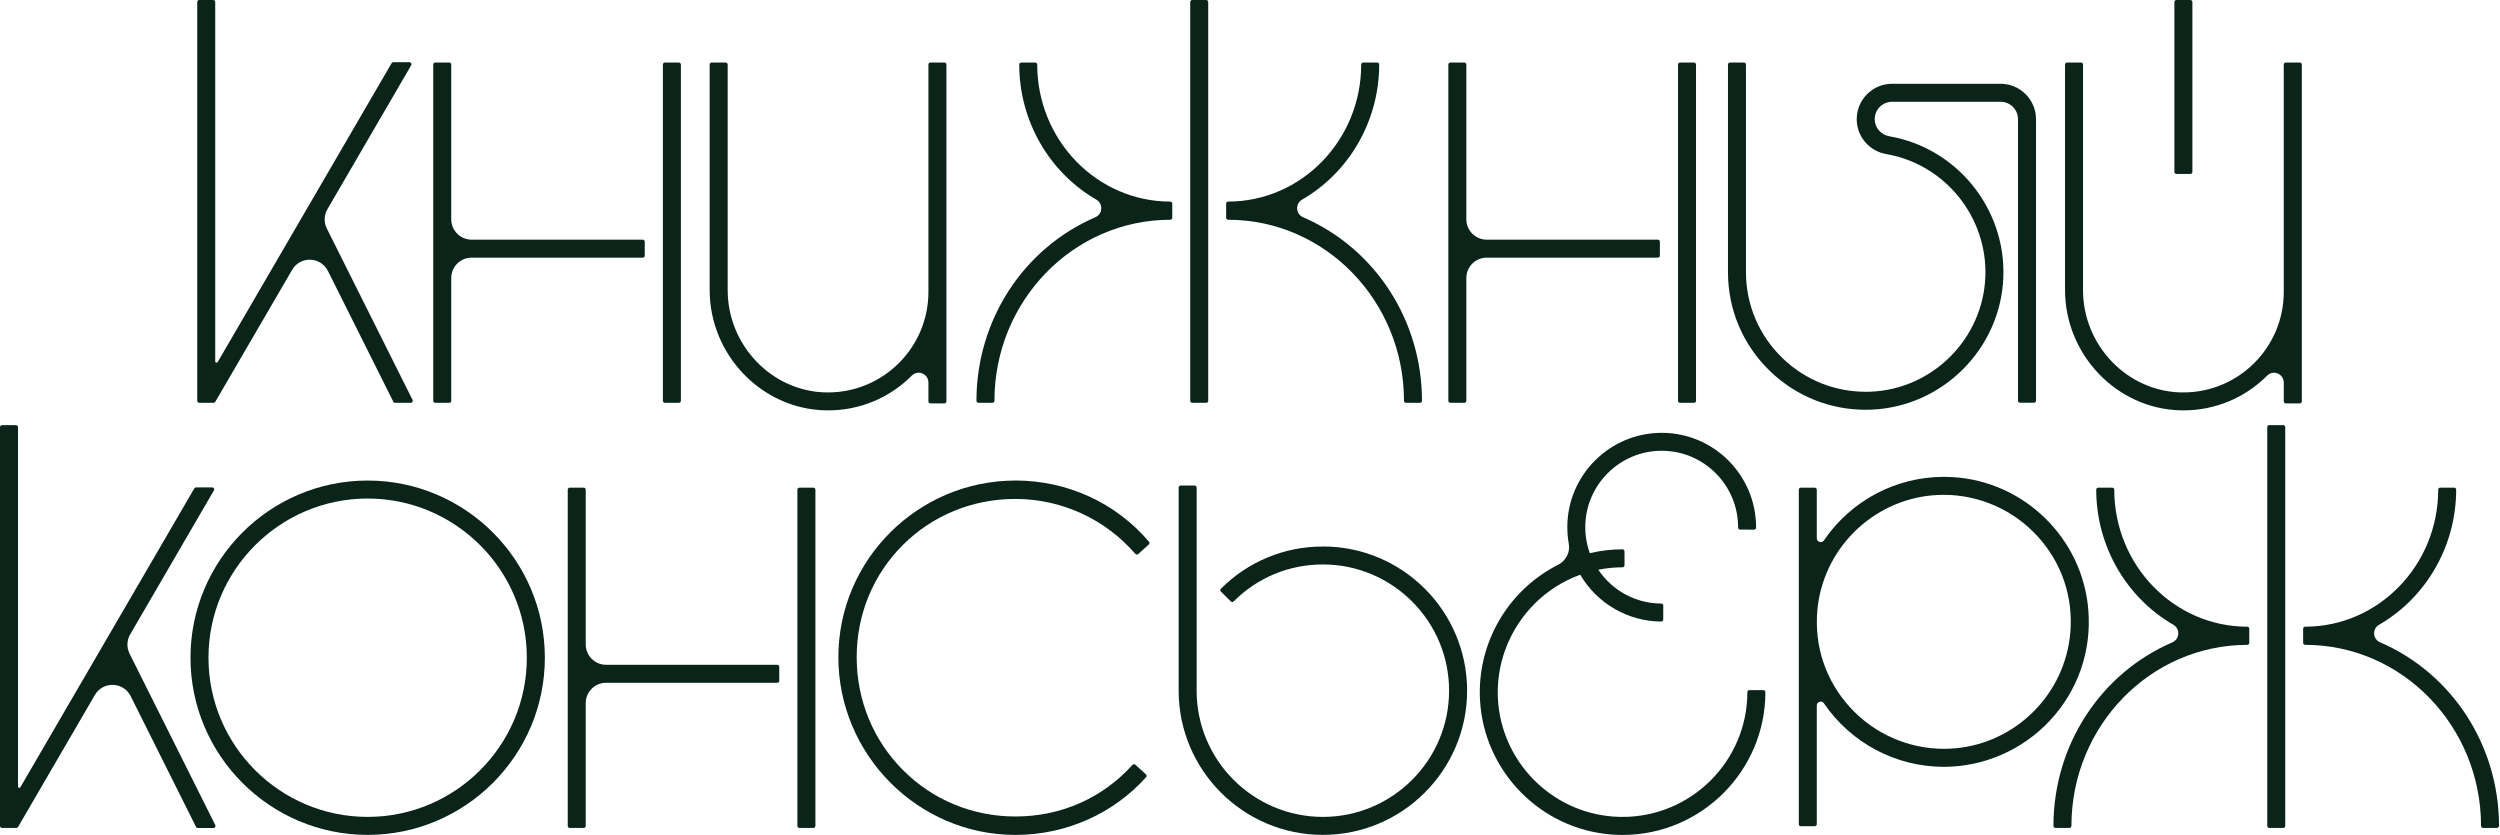
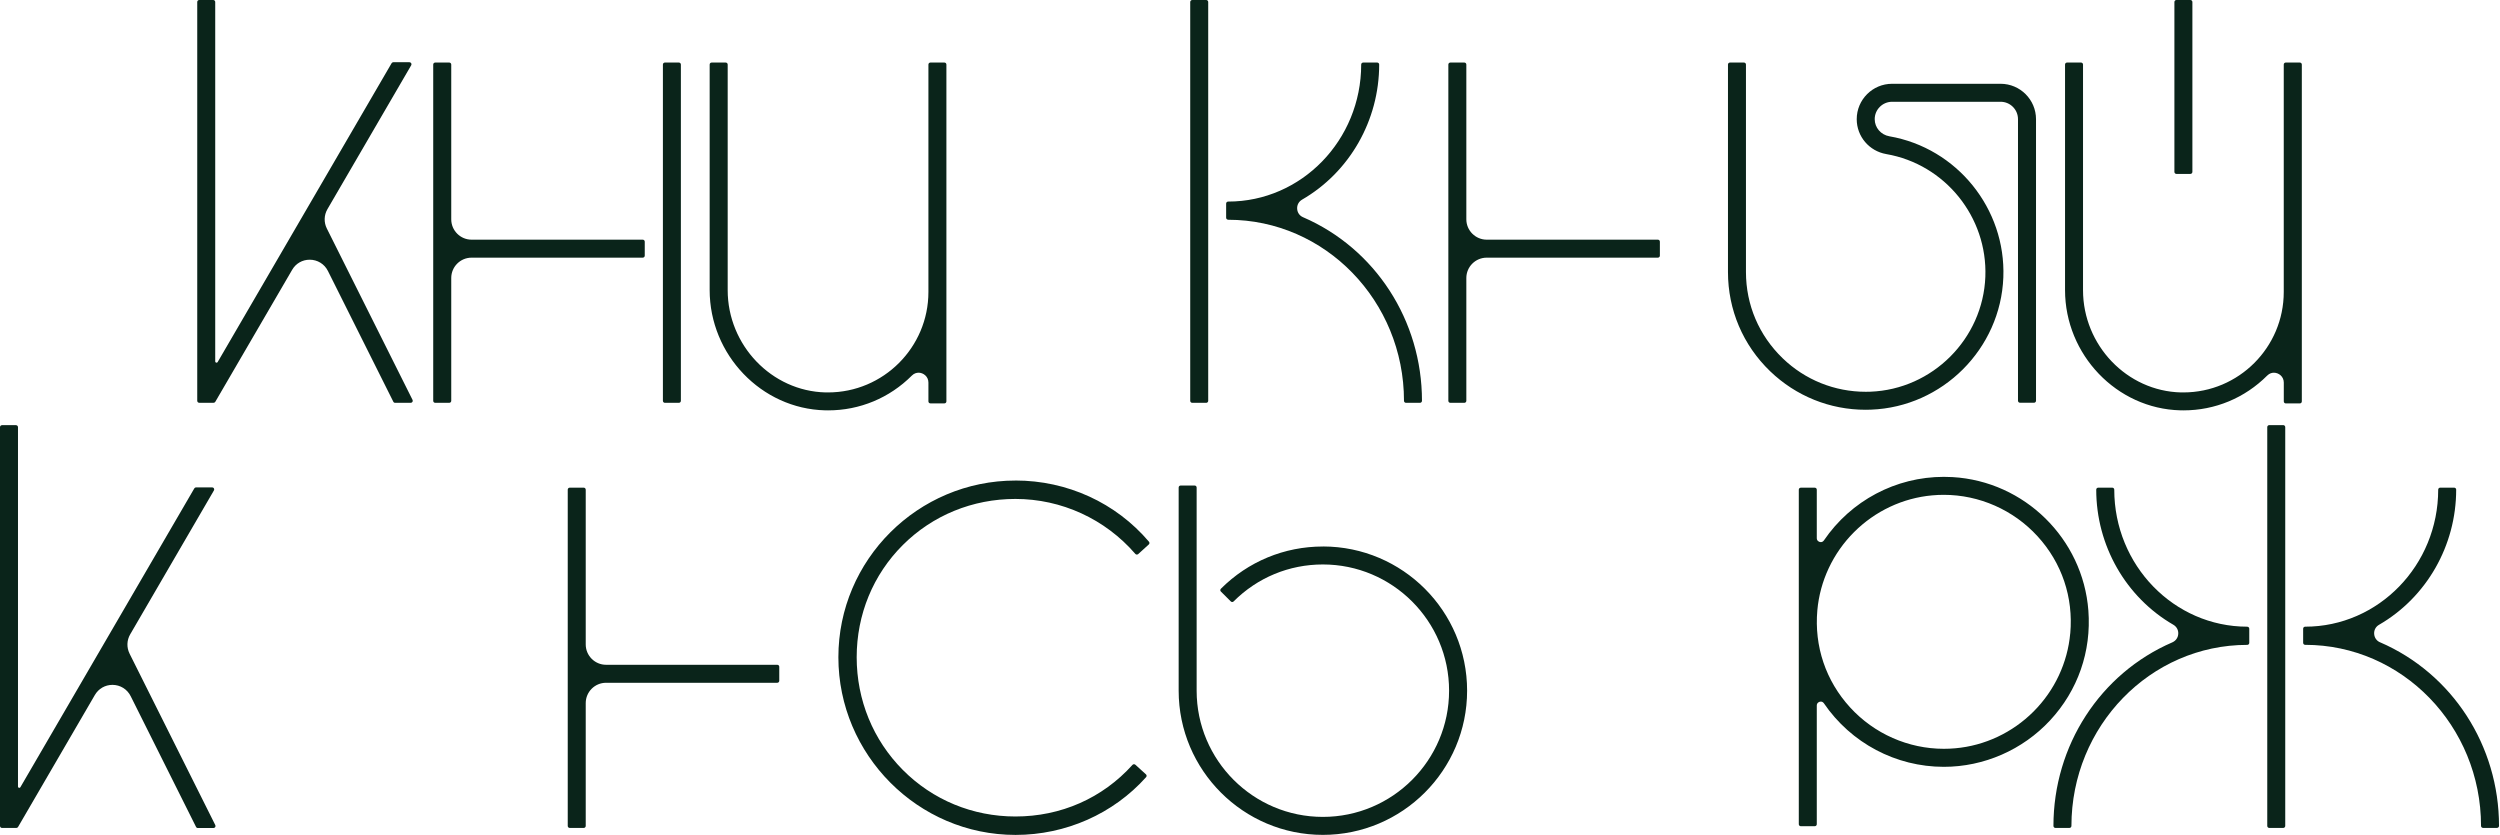
<svg xmlns="http://www.w3.org/2000/svg" width="524" height="175" viewBox="0 0 524 175" fill="none">
  <path d="M392.173 85.863C407.143 85.29 419.327 73.115 419.9 58.136C420.447 43.739 410.181 31.024 396.019 28.567C394.235 28.256 392.939 26.75 392.939 24.974C392.939 22.963 394.58 21.331 396.591 21.331H419.327C421.338 21.331 422.971 22.963 422.971 24.974V83.995C422.971 84.23 423.156 84.415 423.392 84.415H426.328C426.564 84.415 426.749 84.23 426.749 83.995V24.983C426.749 20.893 423.417 17.561 419.327 17.561C419.302 17.561 419.277 17.561 419.26 17.561H396.583C392.493 17.561 389.169 20.885 389.169 24.983C389.169 28.601 391.778 31.672 395.362 32.295C407.673 34.424 416.601 45.481 416.13 58.002C415.633 71.019 405.048 81.605 392.03 82.101C391.71 82.11 391.391 82.118 391.071 82.118C384.533 82.118 378.348 79.627 373.653 75.1C368.688 70.321 365.953 63.901 365.953 57.017V13.53C365.953 13.295 365.768 13.11 365.532 13.11H362.604C362.369 13.11 362.183 13.295 362.183 13.53V57.017C362.183 64.936 365.322 72.324 371.027 77.818C376.438 83.019 383.54 85.888 391.037 85.888C391.416 85.888 391.803 85.888 392.173 85.863Z" fill="#0A241A" />
  <path d="M192.518 78.113C193.519 78.113 194.596 78.904 194.596 80.183V84.129C194.596 84.365 194.781 84.55 195.017 84.55H197.945C198.181 84.55 198.366 84.365 198.366 84.129V13.53C198.366 13.295 198.181 13.11 197.945 13.11H195.017C194.781 13.11 194.596 13.295 194.596 13.53V61.199C194.596 72.812 185.155 82.253 173.551 82.253C173.383 82.253 173.223 82.253 173.054 82.253C161.728 81.984 152.523 72.366 152.523 60.812V13.53C152.523 13.295 152.338 13.11 152.102 13.11H149.165C148.93 13.11 148.745 13.295 148.745 13.53V60.787C148.745 74.352 159.591 85.669 172.92 86.006C173.139 86.006 173.357 86.014 173.576 86.014C180.198 86.014 186.434 83.422 191.138 78.71C191.626 78.222 192.164 78.121 192.534 78.121L192.518 78.113Z" fill="#0A241A" />
  <path d="M482.032 13.11H479.096C478.86 13.11 478.675 13.295 478.675 13.53V61.199C478.675 72.812 469.234 82.253 457.63 82.253C457.462 82.253 457.302 82.253 457.134 82.253C445.807 81.984 436.602 72.366 436.602 60.812V13.53C436.602 13.295 436.417 13.11 436.181 13.11H433.253C433.017 13.11 432.832 13.295 432.832 13.53V60.787C432.832 74.352 443.67 85.669 456.999 86.006C457.218 86.006 457.436 86.014 457.655 86.014C464.278 86.014 470.513 83.422 475.217 78.71C475.705 78.222 476.243 78.121 476.613 78.121C477.615 78.121 478.683 78.912 478.683 80.191V84.138C478.683 84.373 478.869 84.558 479.104 84.558H482.041C482.277 84.558 482.462 84.373 482.462 84.138V13.53C482.462 13.295 482.277 13.11 482.041 13.11H482.032Z" fill="#0A241A" />
  <path d="M459.104 0H456.176C455.943 0 455.755 0.188 455.755 0.421V36.032C455.755 36.264 455.943 36.452 456.176 36.452H459.104C459.336 36.452 459.525 36.264 459.525 36.032V0.421C459.525 0.188 459.336 0 459.104 0Z" fill="#0A241A" />
  <path d="M41.762 84.424H44.766C44.918 84.424 45.052 84.349 45.128 84.214L61.234 56.555C61.999 55.225 63.379 54.434 64.911 54.434C66.543 54.434 68.007 55.335 68.731 56.791L82.439 84.197C82.506 84.34 82.657 84.433 82.817 84.433H86.091C86.234 84.433 86.368 84.357 86.452 84.231C86.528 84.105 86.537 83.953 86.469 83.818L68.504 47.896C67.856 46.6 67.906 45.086 68.63 43.84C68.639 43.824 68.647 43.807 68.655 43.798L86.192 13.674C86.267 13.548 86.267 13.379 86.192 13.253C86.116 13.127 85.981 13.043 85.83 13.043H82.439C82.287 13.043 82.153 13.118 82.077 13.253L45.624 75.883C45.557 75.993 45.465 76.018 45.389 76.018C45.279 76.018 45.111 75.942 45.111 75.749V0.421C45.111 0.185 44.926 0 44.691 0H41.762C41.527 0 41.341 0.185 41.341 0.421V84.004C41.341 84.239 41.527 84.424 41.762 84.424Z" fill="#0A241A" />
  <path d="M142.293 13.11H139.364C139.132 13.11 138.944 13.298 138.944 13.53V84.011C138.944 84.244 139.132 84.432 139.364 84.432H142.293C142.525 84.432 142.713 84.244 142.713 84.011V13.53C142.713 13.298 142.525 13.11 142.293 13.11Z" fill="#0A241A" />
  <path d="M91.224 84.432H94.16C94.396 84.432 94.581 84.247 94.581 84.011V58.271C94.581 55.915 96.491 54.005 98.847 54.005H134.719C134.955 54.005 135.14 53.82 135.14 53.584V50.656C135.14 50.42 134.955 50.235 134.719 50.235H98.847C96.491 50.235 94.581 48.316 94.581 45.969V13.53C94.581 13.295 94.396 13.11 94.16 13.11H91.224C90.988 13.11 90.803 13.295 90.803 13.53V84.011C90.803 84.247 90.988 84.432 91.224 84.432Z" fill="#0A241A" />
-   <path d="M355.064 13.11H352.136C351.904 13.11 351.715 13.298 351.715 13.53V84.011C351.715 84.244 351.904 84.432 352.136 84.432H355.064C355.297 84.432 355.485 84.244 355.485 84.011V13.53C355.485 13.298 355.297 13.11 355.064 13.11Z" fill="#0A241A" />
  <path d="M347.491 54.005C347.726 54.005 347.911 53.82 347.911 53.584V50.656C347.911 50.42 347.726 50.235 347.491 50.235H311.619C309.263 50.235 307.344 48.316 307.344 45.969V13.53C307.344 13.295 307.159 13.11 306.924 13.11H303.995C303.76 13.11 303.574 13.295 303.574 13.53V84.011C303.574 84.247 303.76 84.432 303.995 84.432H306.924C307.159 84.432 307.344 84.247 307.344 84.011V58.271C307.344 55.915 309.263 54.005 311.619 54.005H347.491Z" fill="#0A241A" />
  <path d="M252.82 0H249.892C249.66 0 249.471 0.188 249.471 0.421V84.012C249.471 84.244 249.66 84.433 249.892 84.433H252.82C253.053 84.433 253.241 84.244 253.241 84.012V0.421C253.241 0.188 253.053 0 252.82 0Z" fill="#0A241A" />
-   <path d="M245.29 42.25C229.916 42.25 217.403 29.367 217.403 13.53C217.403 13.295 217.218 13.11 216.983 13.11H214.054C213.819 13.11 213.634 13.295 213.634 13.53C213.634 25.235 219.827 36.082 229.798 41.846C230.488 42.25 230.875 42.965 230.825 43.756C230.783 44.547 230.312 45.212 229.588 45.531C214.45 52.069 204.664 67.174 204.664 84.011C204.664 84.247 204.849 84.432 205.084 84.432H208.013C208.248 84.432 208.433 84.247 208.433 84.011C208.433 63.084 224.968 46.061 245.29 46.061C245.525 46.061 245.71 45.876 245.71 45.641V42.679C245.71 42.443 245.525 42.258 245.29 42.258V42.25Z" fill="#0A241A" />
  <path d="M257.42 46.061C277.741 46.061 294.276 63.084 294.276 84.011C294.276 84.247 294.461 84.432 294.697 84.432H297.625C297.861 84.432 298.046 84.247 298.046 84.011C298.046 67.174 288.259 52.069 273.121 45.531C272.389 45.22 271.927 44.555 271.885 43.764C271.834 42.965 272.221 42.25 272.911 41.846C282.882 36.082 289.076 25.227 289.076 13.53C289.076 13.295 288.891 13.11 288.655 13.11H285.727C285.491 13.11 285.306 13.295 285.306 13.53C285.306 29.367 272.793 42.25 257.42 42.25C257.184 42.25 256.999 42.435 256.999 42.67V45.632C256.999 45.868 257.184 46.053 257.42 46.053V46.061Z" fill="#0A241A" />
-   <path d="M170.49 102.213H167.554C167.321 102.213 167.133 102.402 167.133 102.634V173.115C167.133 173.348 167.321 173.536 167.554 173.536H170.49C170.723 173.536 170.911 173.348 170.911 173.115V102.634C170.911 102.402 170.723 102.213 170.49 102.213Z" fill="#0A241A" />
  <path d="M162.914 139.339H127.034C124.678 139.339 122.768 137.42 122.768 135.073V102.643C122.768 102.407 122.583 102.213 122.347 102.213H119.419C119.183 102.213 118.998 102.399 118.998 102.634V173.115C118.998 173.351 119.183 173.536 119.419 173.536H122.347C122.583 173.536 122.768 173.351 122.768 173.115V147.375C122.768 145.019 124.678 143.109 127.034 143.109H162.914C163.15 143.109 163.335 142.924 163.335 142.688V139.76C163.335 139.524 163.15 139.339 162.914 139.339Z" fill="#0A241A" />
-   <path d="M77.06 100.723C56.587 100.723 39.926 117.384 39.926 137.857C39.926 158.33 56.587 174.991 77.06 174.991C97.532 174.991 114.202 158.33 114.202 137.857C114.202 117.384 97.541 100.723 77.06 100.723ZM110.424 137.857C110.424 156.251 95.454 171.221 77.06 171.221C58.665 171.221 43.696 156.251 43.696 137.857C43.696 119.462 58.665 104.493 77.06 104.493C95.454 104.493 110.424 119.462 110.424 137.857Z" fill="#0A241A" />
  <path d="M27.163 137.01C26.515 135.714 26.565 134.2 27.289 132.954C27.297 132.937 27.306 132.921 27.314 132.912L44.842 102.788C44.918 102.661 44.918 102.493 44.842 102.367C44.766 102.232 44.632 102.157 44.48 102.157H41.089C40.938 102.157 40.803 102.232 40.727 102.367L4.275 164.997C4.224 165.09 4.149 165.132 4.048 165.132C3.938 165.132 3.77 165.056 3.77 164.863V89.535C3.77 89.299 3.585 89.114 3.349 89.114H0.421C0.185 89.114 0 89.299 0 89.535V173.117C0 173.353 0.185 173.538 0.421 173.538H3.425C3.576 173.538 3.711 173.462 3.787 173.328L19.884 145.669C20.658 144.339 22.038 143.548 23.57 143.548C25.202 143.548 26.666 144.457 27.39 145.913L41.089 173.319C41.156 173.462 41.308 173.555 41.468 173.555H44.749C44.892 173.555 45.027 173.479 45.111 173.353C45.187 173.227 45.195 173.075 45.128 172.941L27.163 137.019V137.01Z" fill="#0A241A" />
  <path d="M212.858 100.723C192.385 100.723 175.724 117.334 175.724 137.756C175.724 158.178 192.385 174.999 212.858 174.999C223.368 174.999 233.348 170.582 240.223 162.891C240.374 162.722 240.366 162.453 240.189 162.302L237.976 160.291C237.9 160.223 237.799 160.181 237.69 160.181C237.69 160.181 237.673 160.181 237.665 160.181C237.555 160.181 237.446 160.24 237.37 160.316C231.076 167.3 222.367 171.137 212.833 171.137C203.871 171.137 195.482 167.67 189.23 161.376C182.995 155.099 179.561 146.709 179.561 137.756C179.561 128.803 182.995 120.464 189.23 114.237C195.473 108.01 203.854 104.577 212.833 104.577C222.476 104.577 231.64 108.776 237.967 116.097C238.043 116.181 238.144 116.231 238.262 116.24C238.27 116.24 238.279 116.24 238.287 116.24C238.388 116.24 238.489 116.198 238.573 116.13L240.786 114.119C240.955 113.968 240.971 113.707 240.82 113.539C233.895 105.385 223.696 100.715 212.841 100.715L212.858 100.723Z" fill="#0A241A" />
  <path d="M478.566 89.104H475.638C475.405 89.104 475.217 89.292 475.217 89.525V173.116C475.217 173.348 475.405 173.536 475.638 173.536H478.566C478.798 173.536 478.987 173.348 478.987 173.116V89.525C478.987 89.292 478.798 89.104 478.566 89.104Z" fill="#0A241A" />
  <path d="M471.027 131.353C455.654 131.353 443.149 118.471 443.149 102.634C443.149 102.399 442.964 102.213 442.729 102.213H439.792C439.556 102.213 439.371 102.399 439.371 102.634C439.371 114.331 445.564 125.185 455.536 130.949C456.226 131.353 456.613 132.069 456.562 132.86C456.52 133.651 456.049 134.315 455.325 134.635C440.187 141.173 430.401 156.278 430.401 173.115C430.401 173.351 430.586 173.536 430.822 173.536H433.75C433.986 173.536 434.171 173.351 434.171 173.115C434.171 152.188 450.706 135.165 471.027 135.165C471.263 135.165 471.448 134.98 471.448 134.745V131.783C471.448 131.547 471.263 131.362 471.027 131.362V131.353Z" fill="#0A241A" />
  <path d="M498.87 134.635C498.137 134.324 497.675 133.659 497.624 132.86C497.574 132.06 497.961 131.345 498.659 130.949C508.622 125.185 514.815 114.331 514.815 102.634C514.815 102.399 514.63 102.213 514.395 102.213H511.466C511.231 102.213 511.046 102.399 511.046 102.634C511.046 118.471 498.533 131.353 483.159 131.353C482.924 131.353 482.739 131.539 482.739 131.774V134.736C482.739 134.972 482.924 135.157 483.159 135.157C503.489 135.157 520.024 152.18 520.024 173.107C520.024 173.343 520.209 173.528 520.445 173.528H523.373C523.609 173.528 523.794 173.343 523.794 173.107C523.794 156.278 514.007 141.173 498.87 134.627V134.635Z" fill="#0A241A" />
  <path d="M277.339 114.548C277.339 114.548 277.297 114.548 277.272 114.548C269.194 114.548 261.604 117.695 255.899 123.401C255.823 123.476 255.773 123.586 255.773 123.695C255.773 123.804 255.815 123.914 255.899 123.99L257.977 126.06C258.061 126.144 258.171 126.186 258.272 126.186C258.373 126.186 258.49 126.144 258.566 126.06C263.564 121.061 270.204 118.31 277.272 118.31C291.863 118.31 303.728 130.174 303.728 144.765C303.728 159.356 291.863 171.221 277.272 171.221C262.681 171.221 250.816 159.356 250.816 144.765V102.187C250.816 101.952 250.631 101.766 250.396 101.766H247.467C247.232 101.766 247.047 101.952 247.047 102.187V144.765C247.047 161.435 260.603 174.991 277.272 174.991C293.941 174.991 307.506 161.435 307.506 144.765C307.506 128.096 293.983 114.574 277.339 114.54V114.548Z" fill="#0A241A" />
-   <path d="M369.605 144.649H366.668C366.432 144.649 366.247 144.834 366.247 145.07C366.247 159.493 354.509 171.223 340.086 171.223C339.421 171.223 338.74 171.197 338.075 171.147C325.049 170.162 314.682 159.568 313.967 146.509C313.344 135.014 320.421 124.362 331.217 120.466C334.751 126.49 341.222 130.243 348.189 130.277C348.417 130.277 348.61 130.092 348.61 129.856L348.627 126.928C348.627 126.819 348.585 126.709 348.509 126.633C348.434 126.558 348.324 126.507 348.215 126.507C342.871 126.482 337.982 123.84 335.004 119.414C336.703 119.077 338.403 118.909 340.078 118.909C340.313 118.909 340.498 118.724 340.498 118.488V115.56C340.498 115.324 340.313 115.139 340.078 115.139C337.772 115.139 335.475 115.408 333.228 115.938C332.58 114.171 332.261 112.312 332.277 110.41C332.319 101.625 339.497 94.481 348.282 94.481H348.375C357.202 94.523 364.346 101.751 364.304 110.578C364.304 110.814 364.489 110.999 364.724 110.999L367.653 111.016C367.762 111.016 367.871 110.974 367.947 110.898C368.023 110.822 368.073 110.713 368.073 110.604C368.124 99.69 359.297 90.77 348.391 90.72H348.29C337.436 90.72 328.558 99.547 328.508 110.402C328.508 111.605 328.609 112.825 328.827 114.028C329.139 115.762 328.213 117.546 326.572 118.379C315.945 123.781 309.524 134.947 310.214 146.829C311.072 161.723 322.929 173.798 337.797 174.917C338.563 174.976 339.337 175.001 340.103 175.001C356.604 175.001 370.025 161.571 370.025 145.07C370.025 144.834 369.84 144.649 369.605 144.649Z" fill="#0A241A" />
  <path d="M437.723 127.969C436.579 112.907 424.336 100.874 409.248 99.999C408.634 99.965 408.028 99.948 407.422 99.948C397.367 99.948 387.967 104.93 382.287 113.277C382.077 113.58 381.791 113.63 381.64 113.63C381.227 113.63 380.798 113.319 380.798 112.806V102.641C380.798 102.405 380.613 102.22 380.377 102.22H377.449C377.213 102.22 377.028 102.405 377.028 102.641V172.752C377.028 172.987 377.213 173.173 377.449 173.173H380.377C380.613 173.173 380.798 172.987 380.798 172.752V147.878C380.798 147.365 381.219 147.053 381.631 147.053C381.783 147.053 382.077 147.096 382.287 147.407C387.976 155.746 397.375 160.727 407.422 160.727C415.837 160.727 423.957 157.176 429.704 150.983C435.527 144.706 438.371 136.535 437.723 127.977V127.969ZM433.92 132.757C433.373 138.9 430.647 144.723 426.229 149.14C421.811 153.558 415.997 156.293 409.845 156.84C409.038 156.915 408.221 156.949 407.422 156.949C399.983 156.949 392.831 153.794 387.791 148.282C382.683 142.703 380.243 135.467 380.916 127.902C381.463 121.759 384.198 115.944 388.615 111.527C393.033 107.109 398.848 104.374 404.999 103.827C405.806 103.752 406.623 103.718 407.422 103.718C414.861 103.718 422.021 106.882 427.062 112.394C432.17 117.972 434.601 125.209 433.928 132.765L433.92 132.757Z" fill="#0A241A" />
</svg>